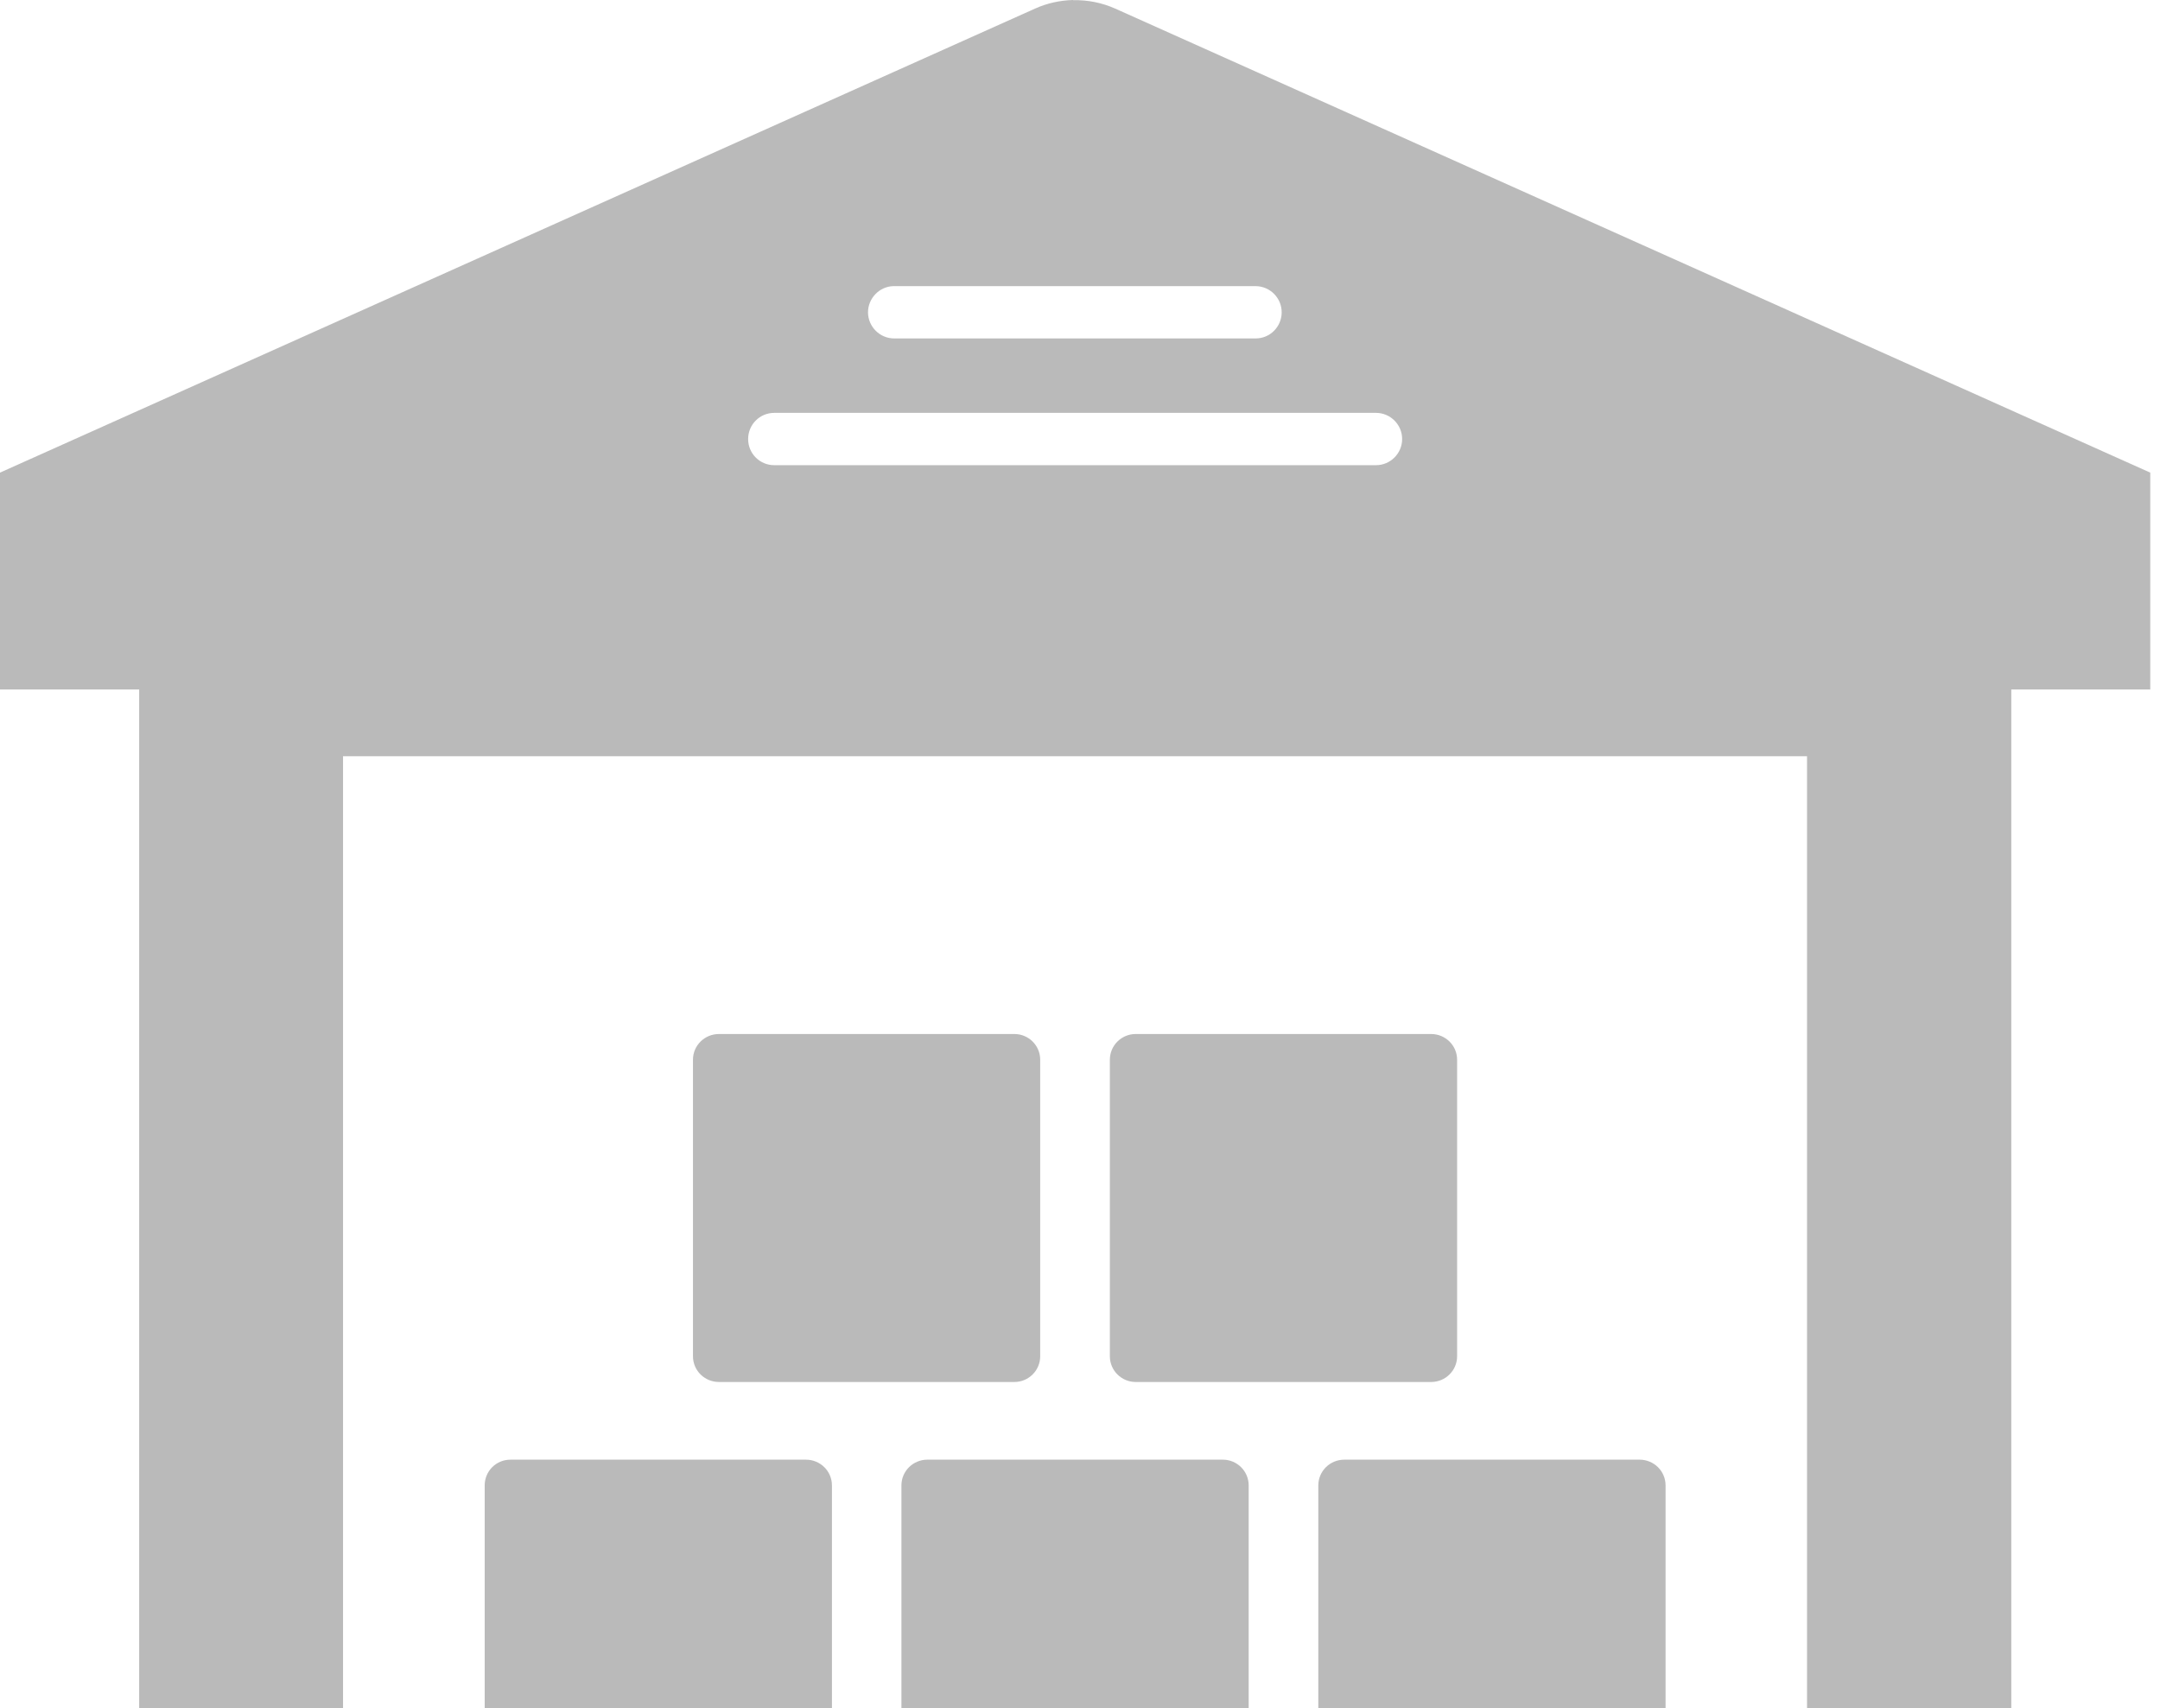
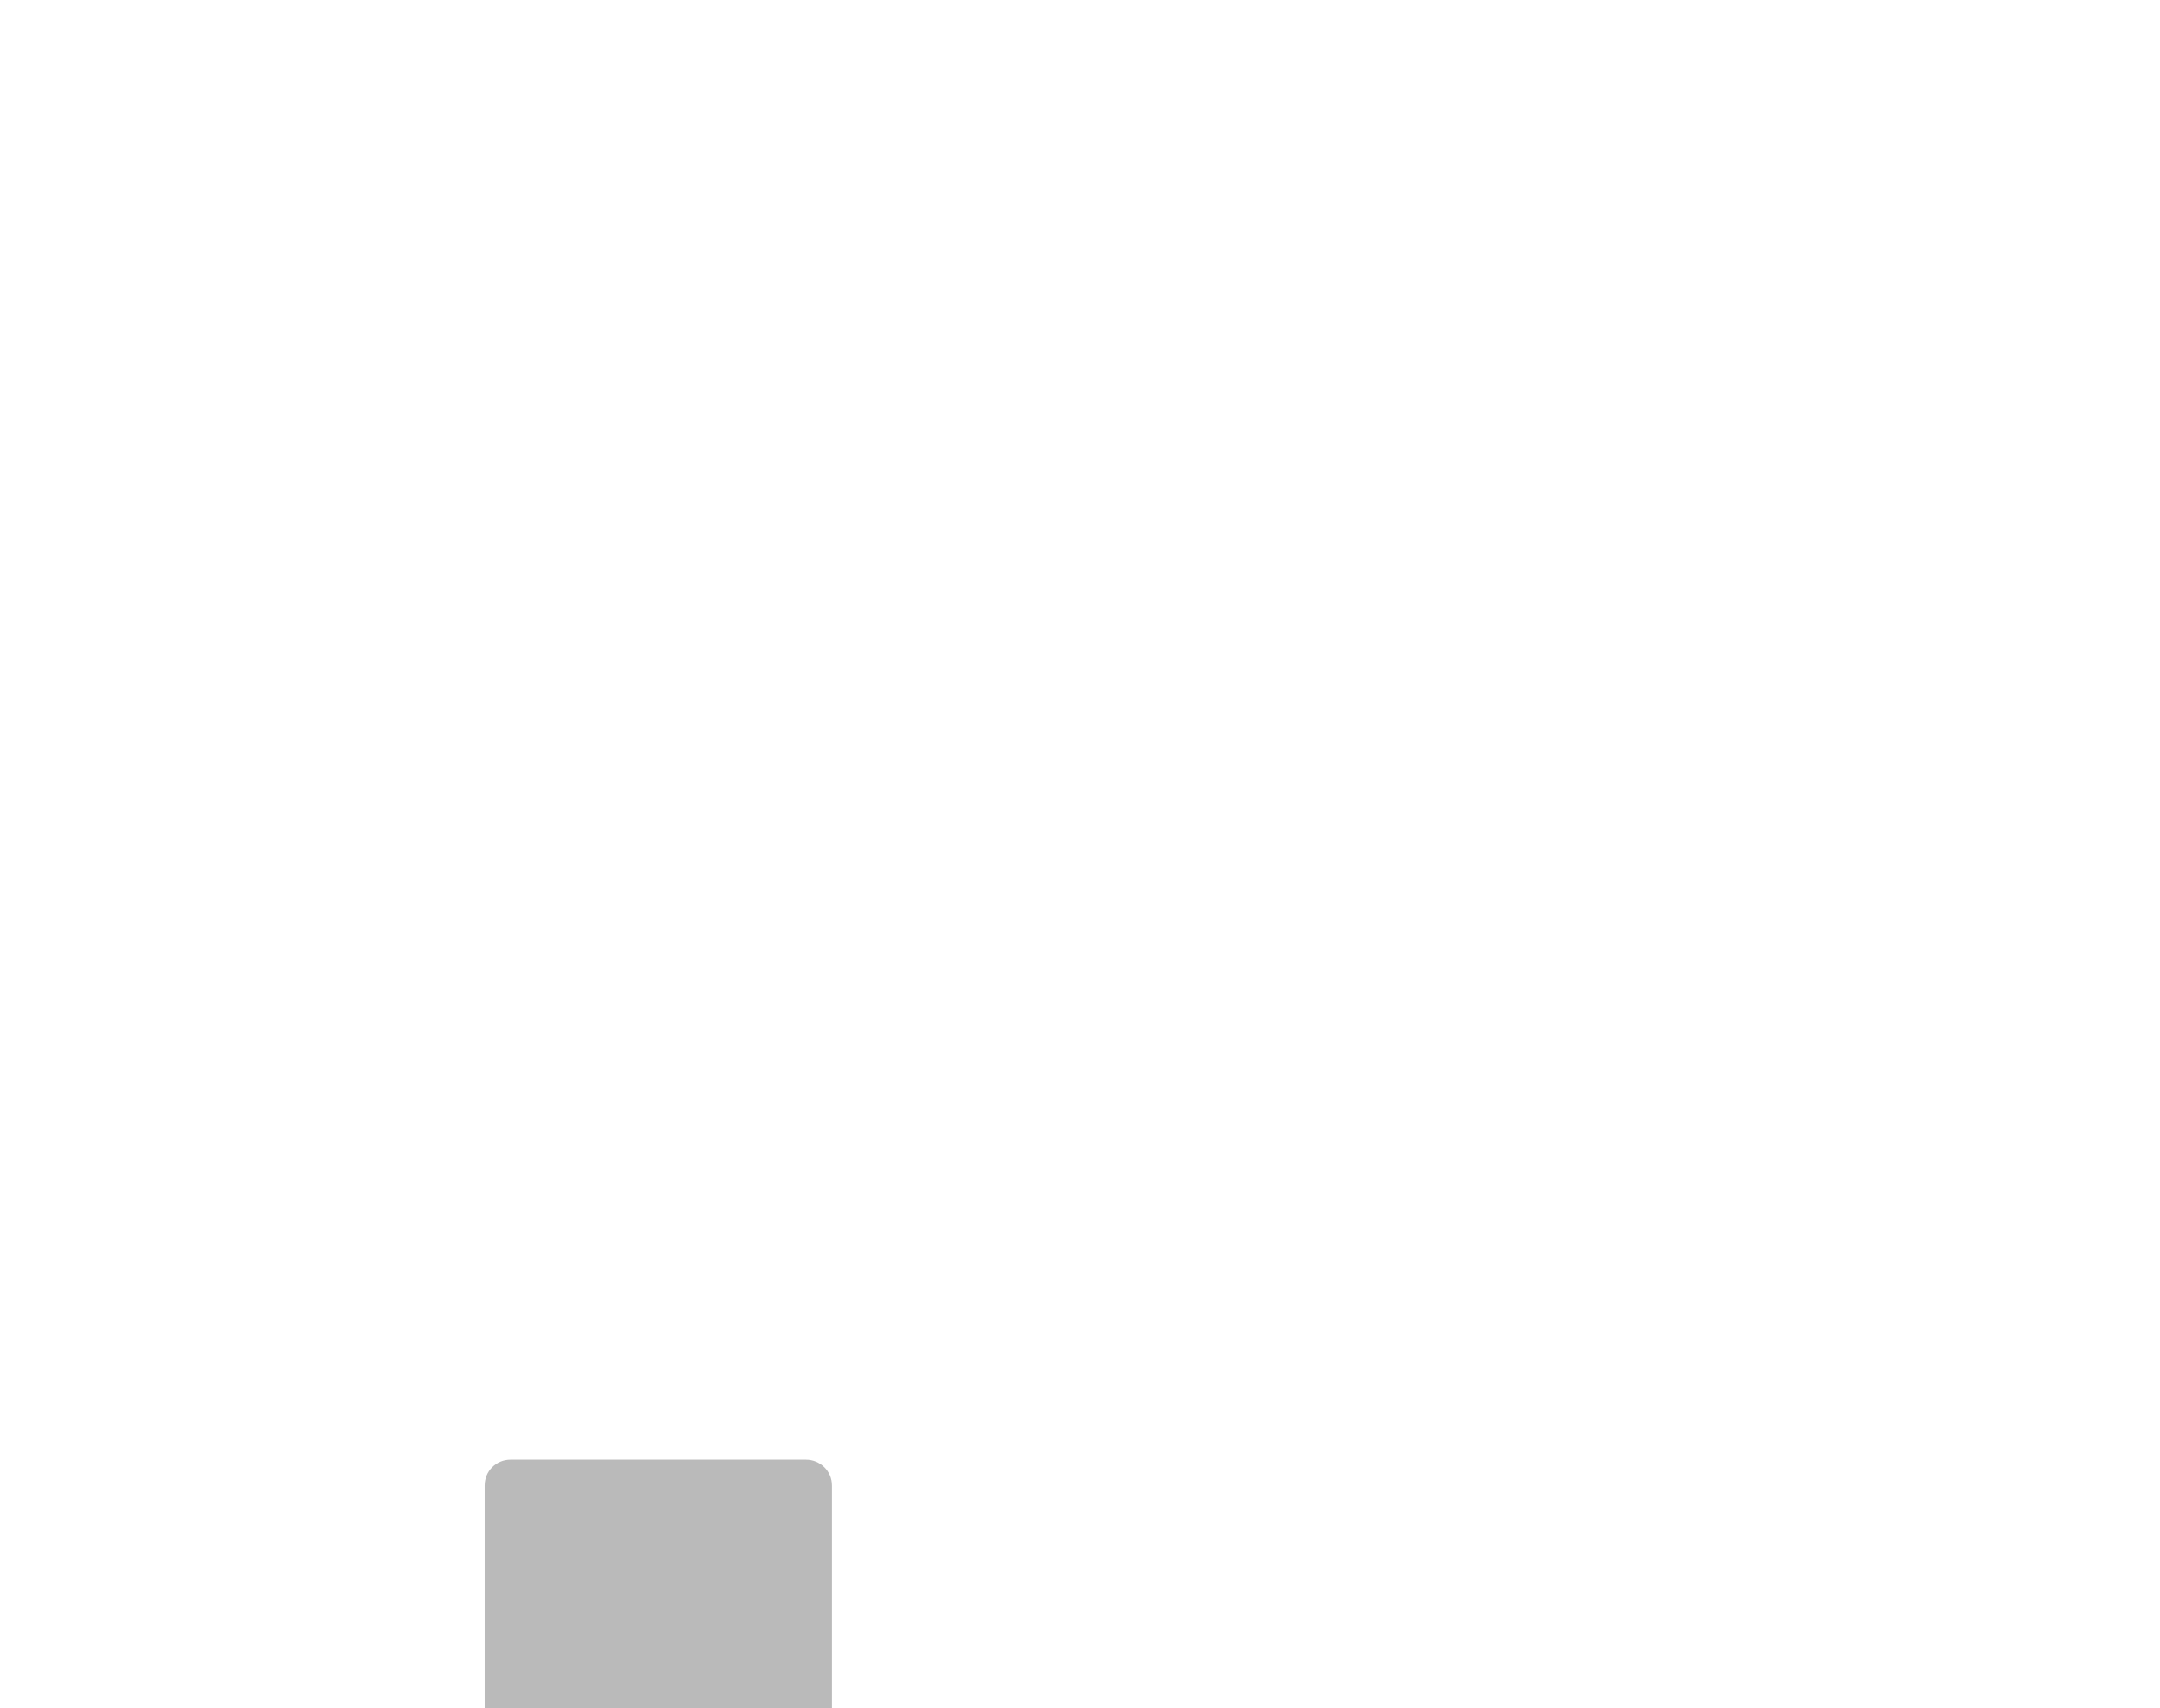
<svg xmlns="http://www.w3.org/2000/svg" width="153" height="121" viewBox="0 0 153 121" fill="none">
  <g opacity="0.3">
-     <path d="M54.844 29.247H97.466C98.48 29.247 99.318 30.073 99.318 31.1C99.318 32.128 98.48 32.953 97.466 32.953H54.844C53.817 32.953 52.993 32.128 52.993 31.1C52.993 30.073 53.817 29.247 54.844 29.247ZM63.282 20.269C63.31 20.269 63.337 20.269 63.363 20.269H88.947C89.975 20.282 90.799 21.121 90.786 22.148C90.773 23.149 89.961 23.974 88.947 23.974H63.363C62.336 23.987 61.498 23.162 61.483 22.135C61.483 21.135 62.282 20.296 63.282 20.269ZM76.007 0C75.074 0.026 74.154 0.229 73.316 0.609L0 33.48V48.841H9.858V128.051H24.299V53.572H127.998V128.051H142.466V48.841H152.31V33.48L78.994 0.609C78.048 0.189 77.034 -0.013 76.007 0.013V0Z" fill="#181818" />
-     <path d="M95.221 128.051H116.138C117.153 128.051 117.978 127.239 117.978 126.225V105.226C117.978 104.212 117.153 103.401 116.138 103.401H95.221C94.207 103.401 93.381 104.212 93.381 105.226V126.225C93.381 127.239 94.207 128.051 95.221 128.051Z" fill="#181818" />
    <path d="M57.089 128.051C58.103 128.051 58.929 127.239 58.929 126.225V105.226C58.929 104.212 58.103 103.401 57.089 103.401H36.157C35.143 103.401 34.332 104.212 34.332 105.226V126.225C34.332 127.239 35.143 128.051 36.157 128.051H57.089Z" fill="#181818" />
-     <path d="M63.851 105.226V126.225C63.851 127.239 64.675 128.051 65.69 128.051H86.621C87.622 128.051 88.448 127.239 88.448 126.225V105.226C88.448 104.212 87.622 103.401 86.621 103.401H65.69C64.675 103.401 63.851 104.212 63.851 105.226Z" fill="#181818" />
-     <path d="M71.856 97.898C72.856 97.898 73.681 97.087 73.681 96.073V75.073C73.681 74.059 72.856 73.248 71.856 73.248H50.925C49.91 73.248 49.085 74.059 49.085 75.073V96.073C49.085 97.087 49.91 97.898 50.925 97.898H71.856Z" fill="#181818" />
-     <path d="M80.442 97.898H101.373C102.386 97.898 103.212 97.087 103.212 96.073V75.073C103.212 74.059 102.386 73.248 101.373 73.248H80.442C79.441 73.248 78.615 74.059 78.615 75.073V96.073C78.615 97.087 79.441 97.898 80.442 97.898Z" fill="#181818" />
  </g>
</svg>